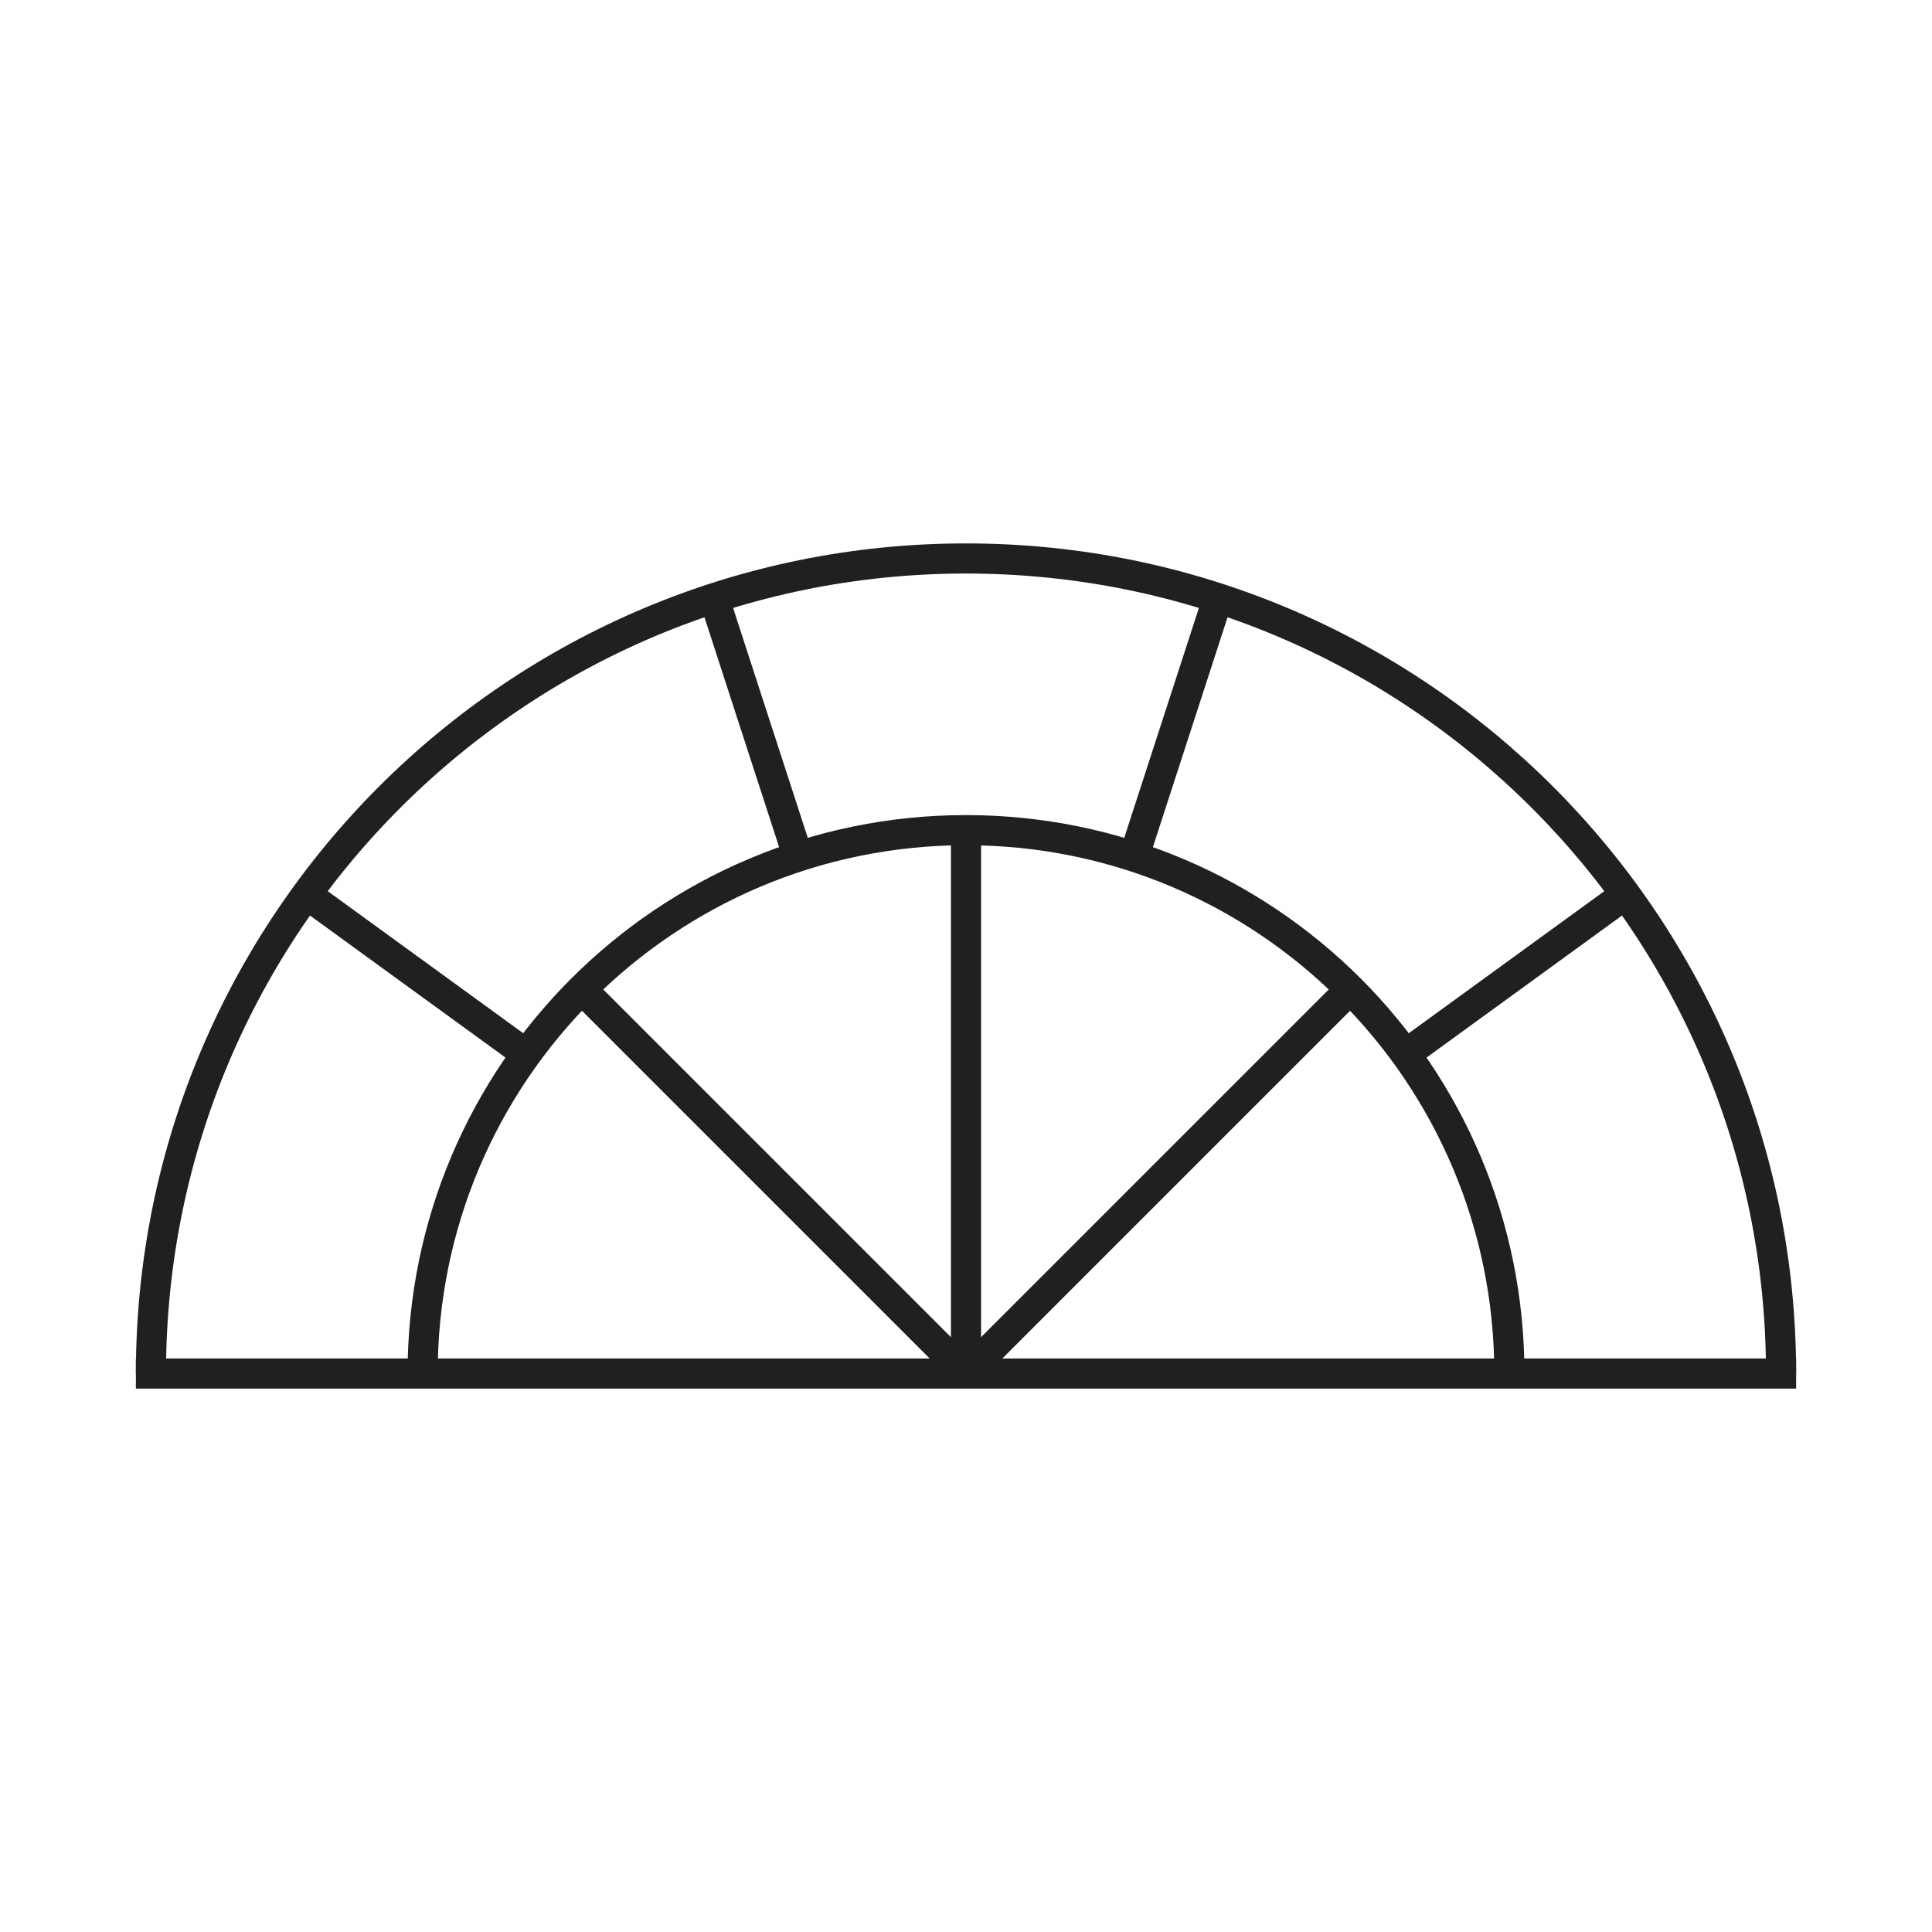
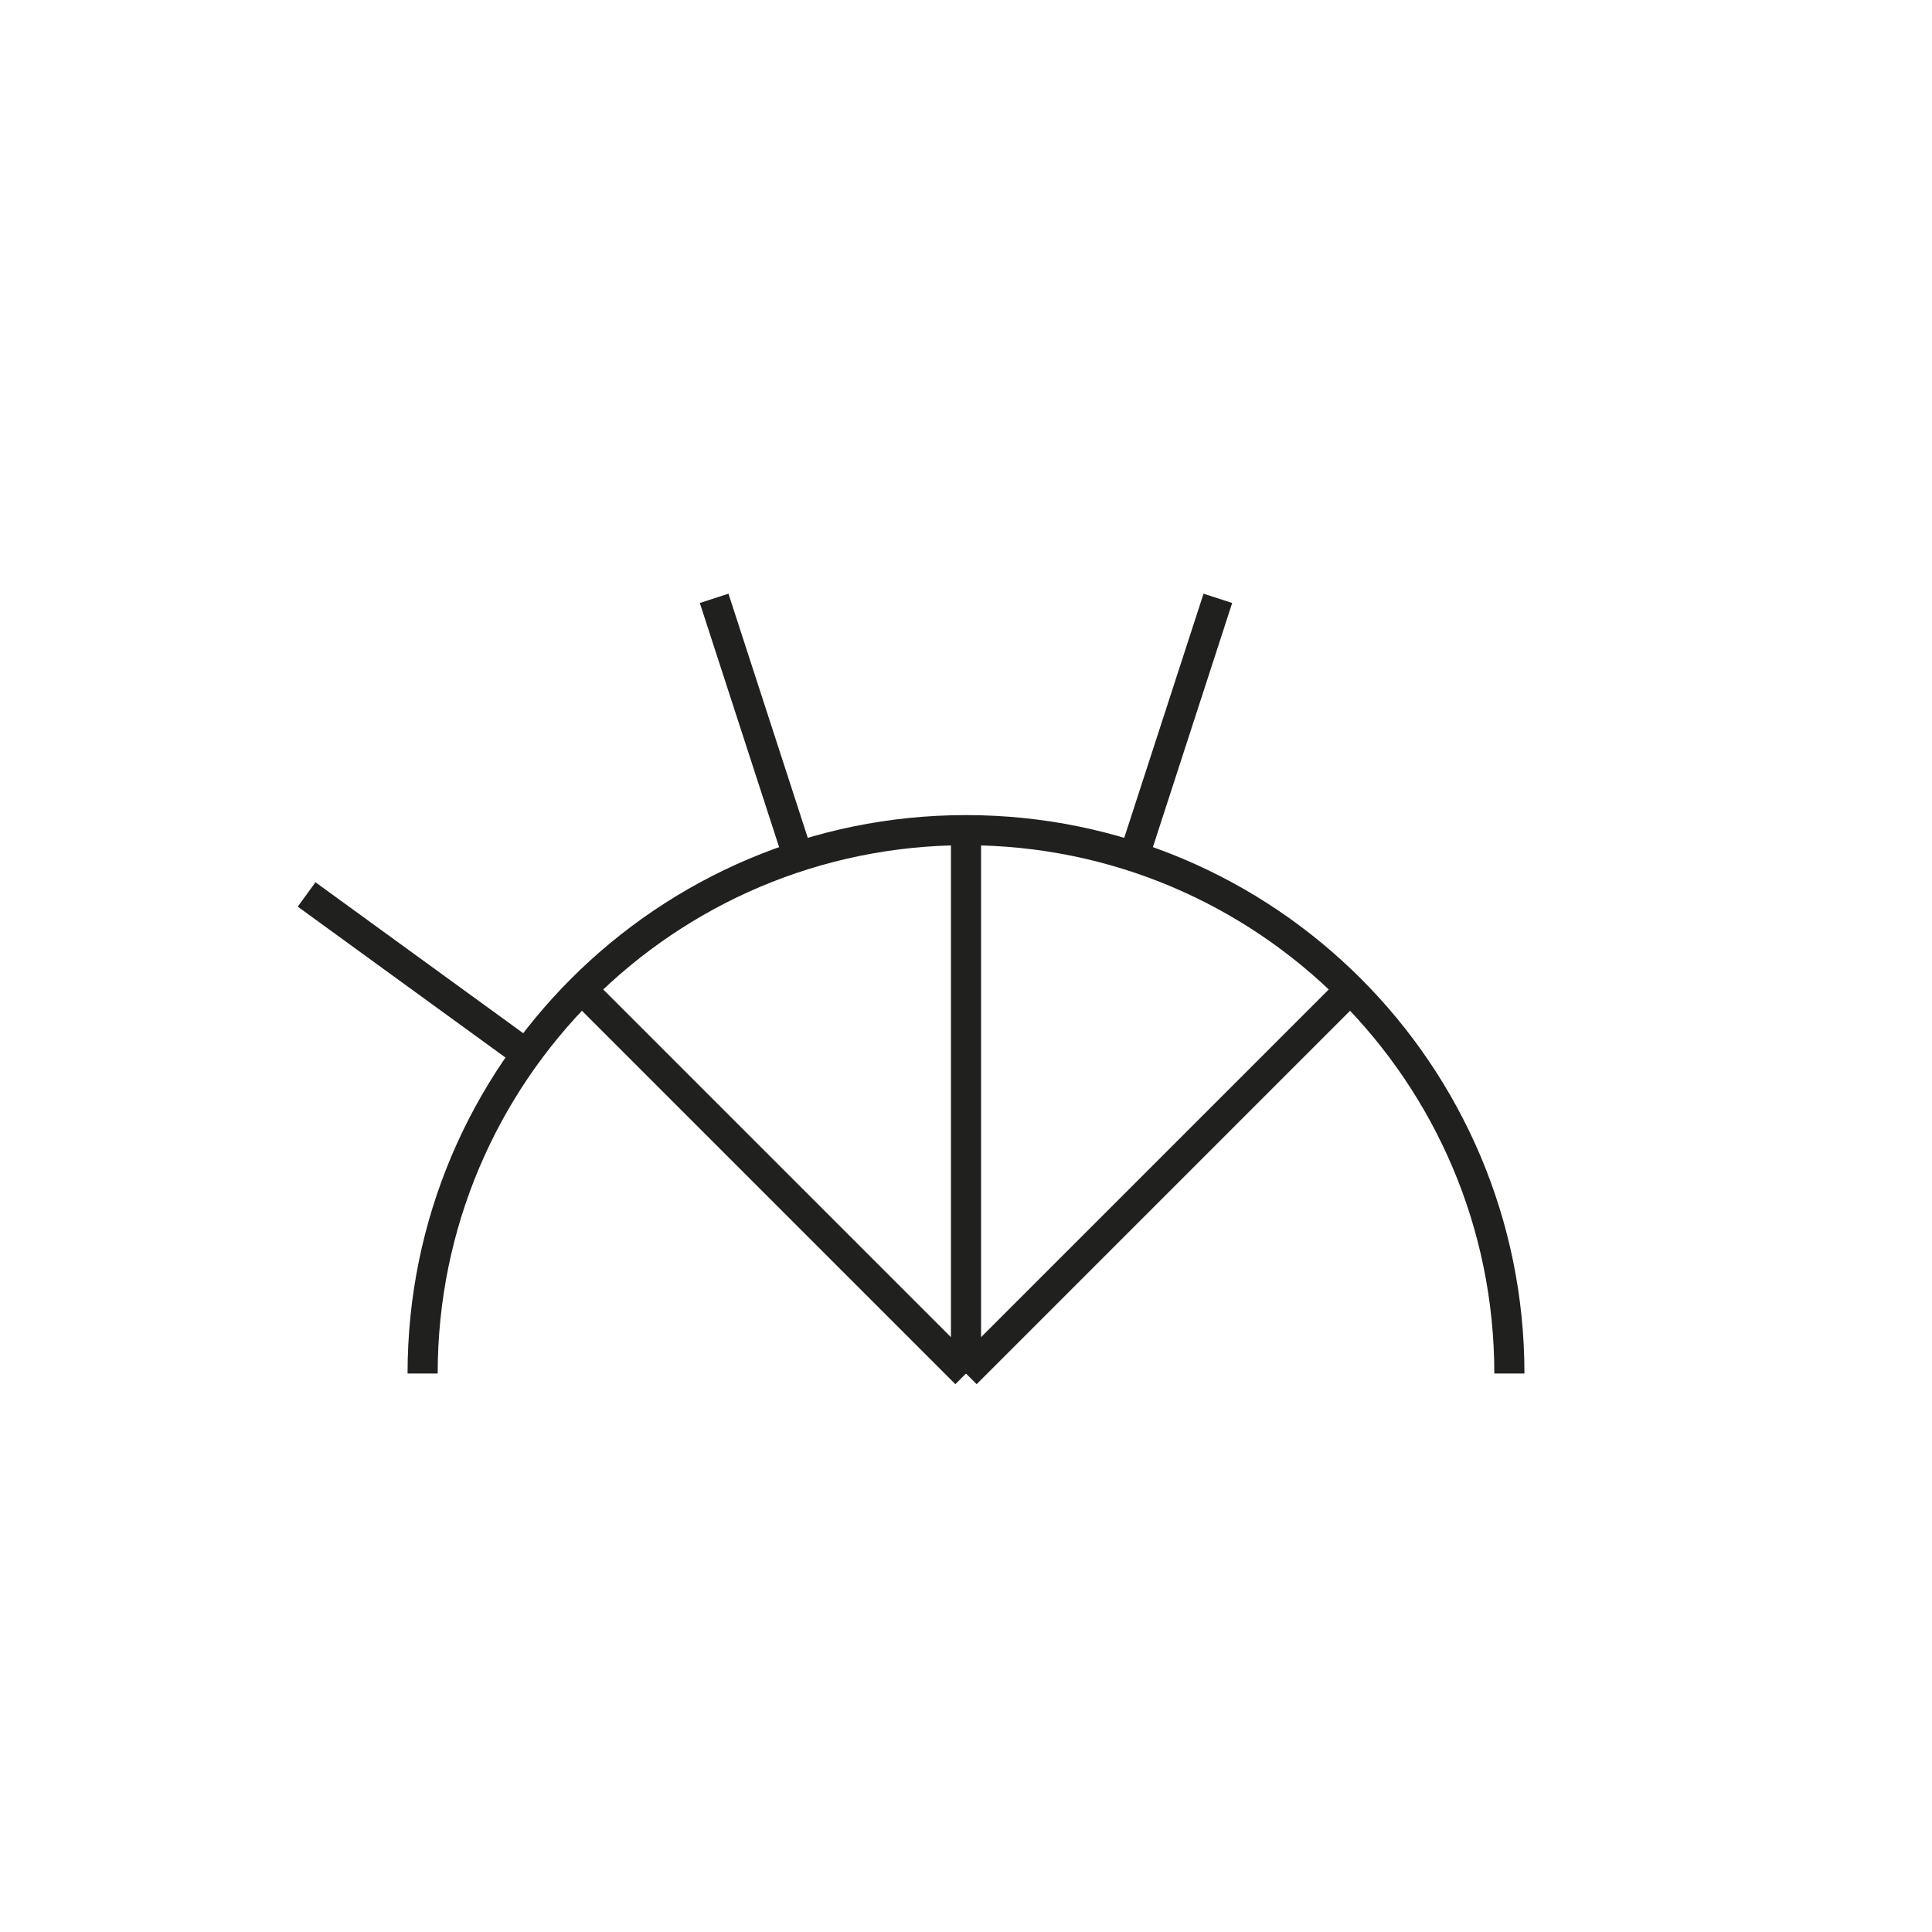
<svg xmlns="http://www.w3.org/2000/svg" viewBox="0 0 64 64" id="Design">
-   <path stroke-width=".998" stroke-miterlimit="10" stroke="#20201e" fill="none" d="M5,45.5c0-14.912,12.088-27,27-27s27,12.088,27,27" />
  <path stroke-width=".998" stroke-miterlimit="10" stroke="#20201e" fill="none" d="M14,45.5c0-9.941,8.059-18,18-18s18,8.059,18,18" />
-   <line stroke-width=".998" stroke-miterlimit="10" stroke-linecap="square" stroke="#20201e" fill="none" y2="45.5" x2="59" y1="45.5" x1="5" />
  <line stroke-width=".998" stroke-miterlimit="10" stroke="#20201e" fill="none" y2="32.772" x2="44.728" y1="45.5" x1="32" />
  <line stroke-width=".998" stroke-miterlimit="10" stroke="#20201e" fill="none" y2="27.5" x2="32" y1="45.5" x1="32" />
  <line stroke-width=".998" stroke-miterlimit="10" stroke="#20201e" fill="none" y2="32.772" x2="19.272" y1="45.5" x1="32" />
-   <line stroke-width=".998" stroke-miterlimit="10" stroke="#20201e" fill="none" y2="29.63" x2="53.843" y1="34.907" x1="46.581" />
  <line stroke-width=".998" stroke-miterlimit="10" stroke="#20201e" fill="none" y2="19.821" x2="40.343" y1="28.371" x1="37.566" />
  <line stroke-width=".998" stroke-miterlimit="10" stroke="#20201e" fill="none" y2="19.821" x2="23.657" y1="28.367" x1="26.433" />
  <line stroke-width=".998" stroke-miterlimit="10" stroke="#20201e" fill="none" y2="29.63" x2="10.157" y1="34.94" x1="17.465" />
</svg>